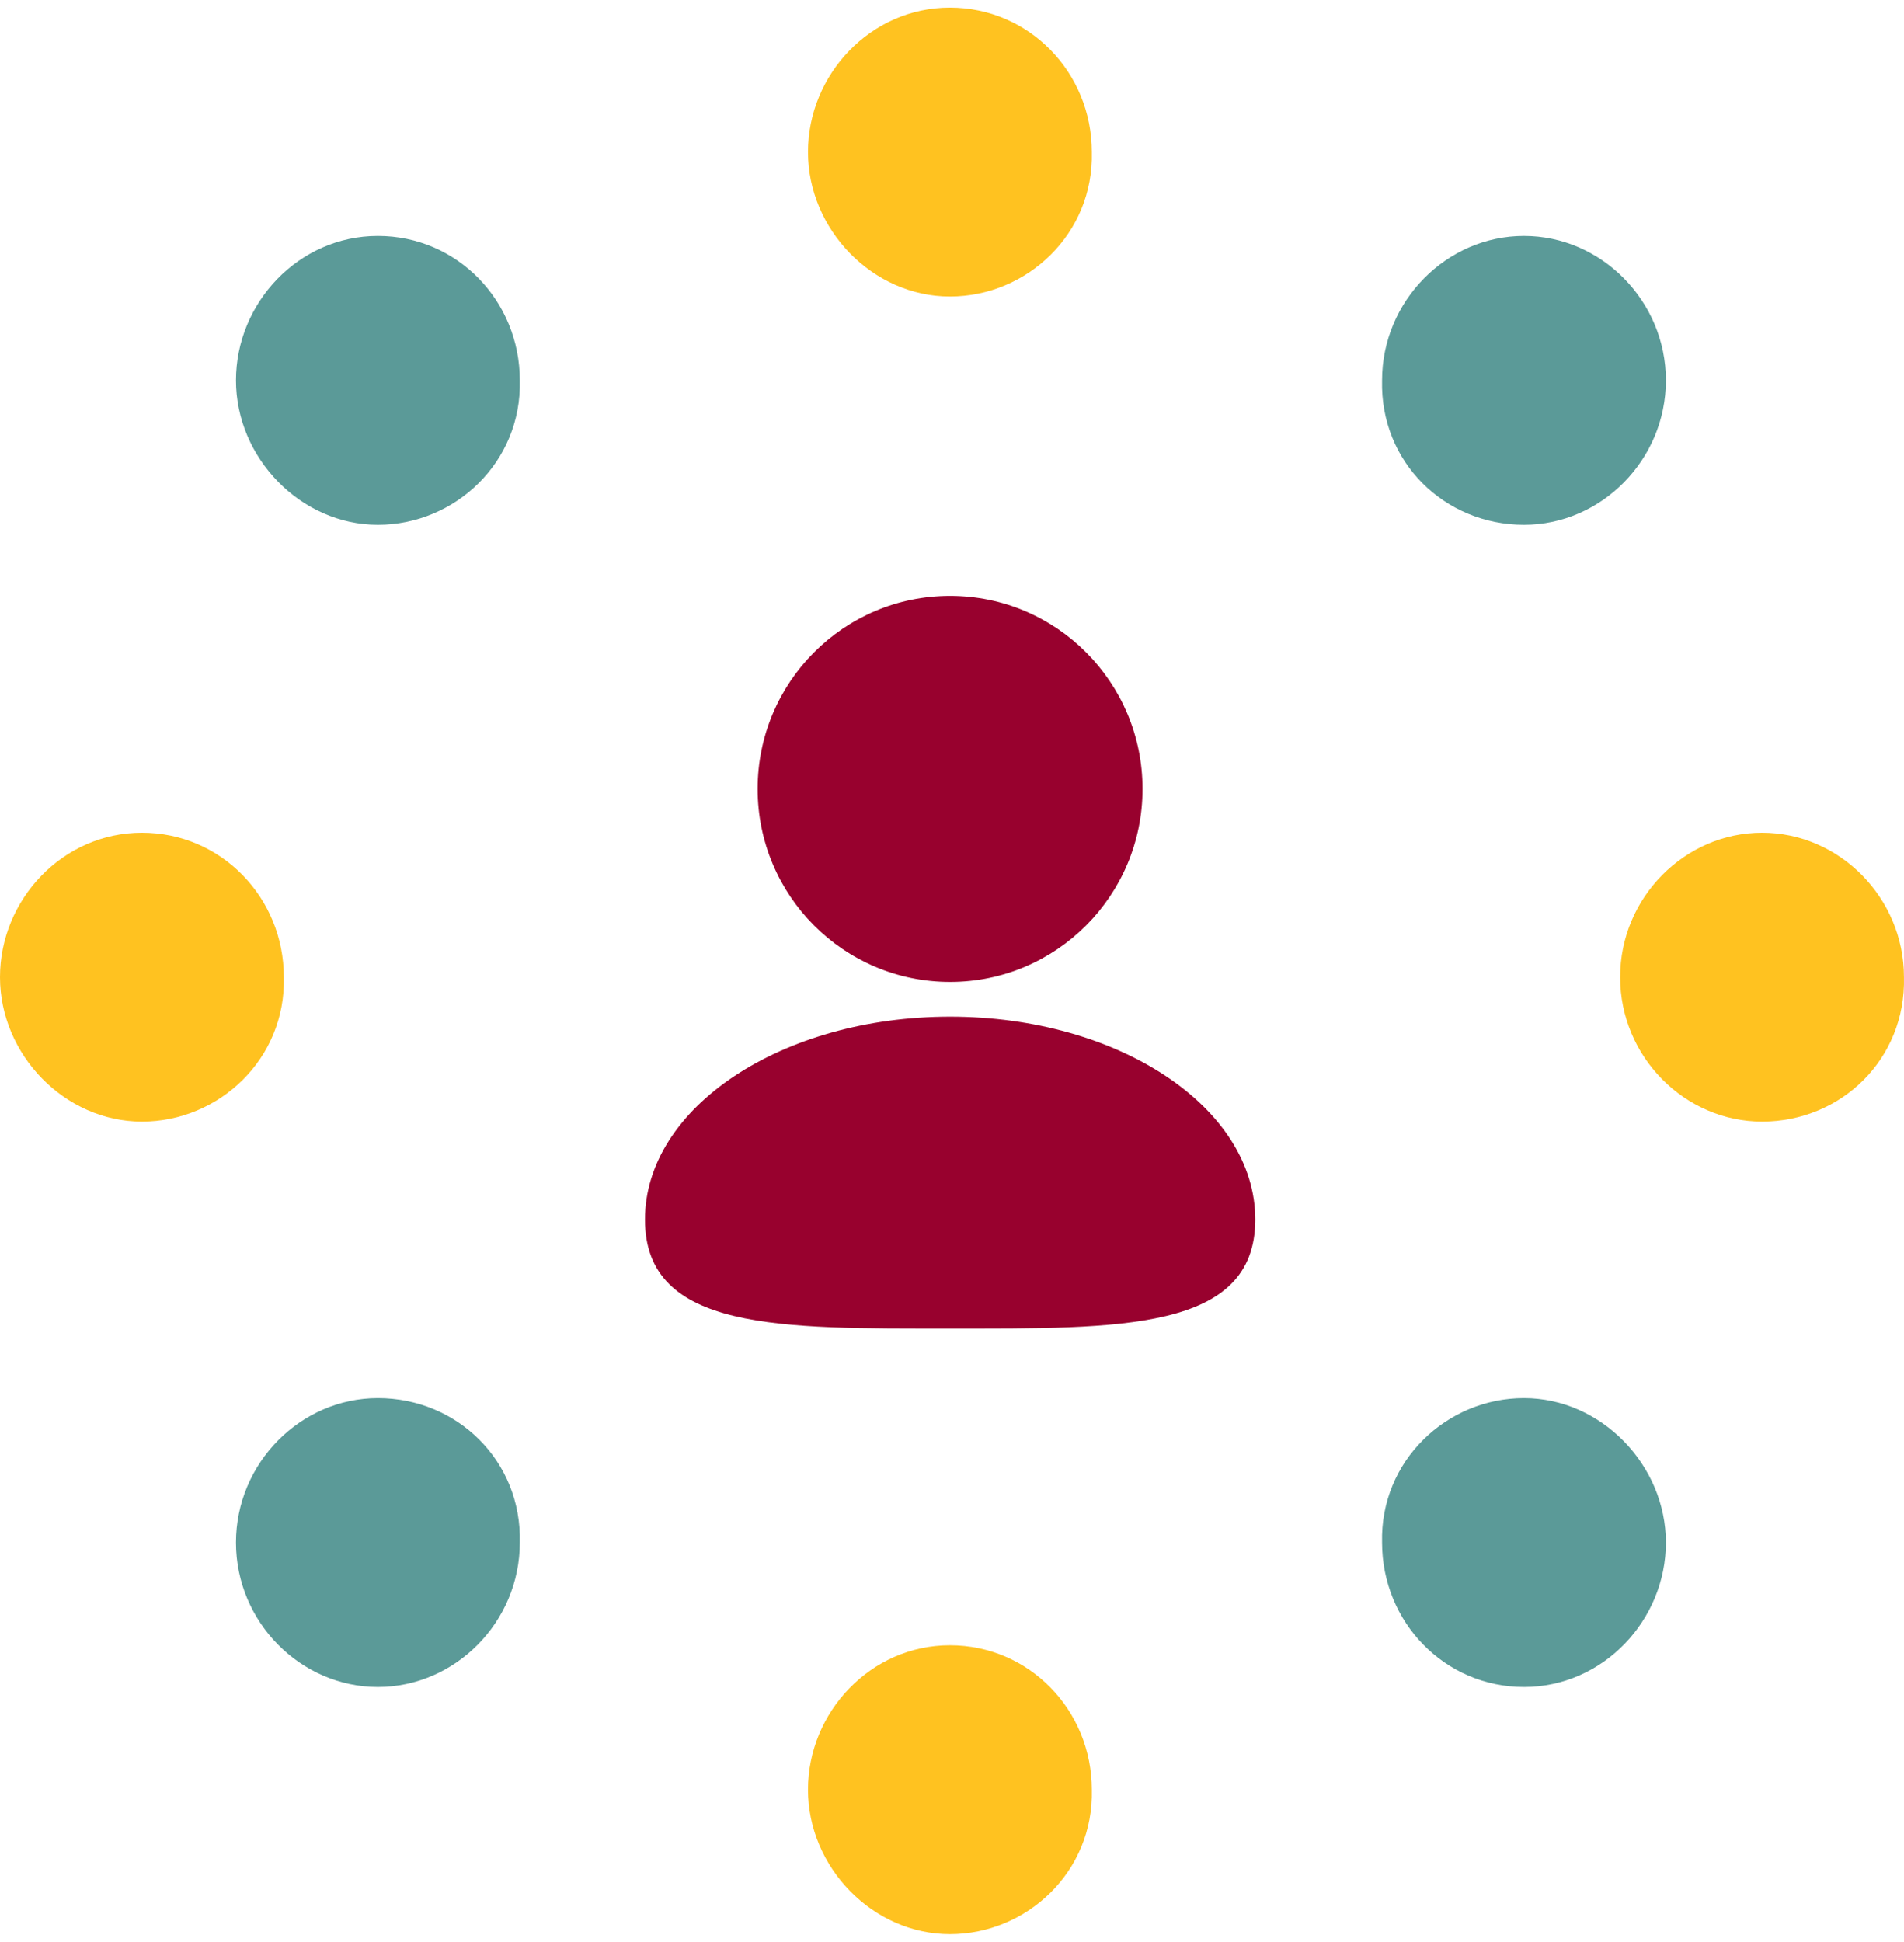
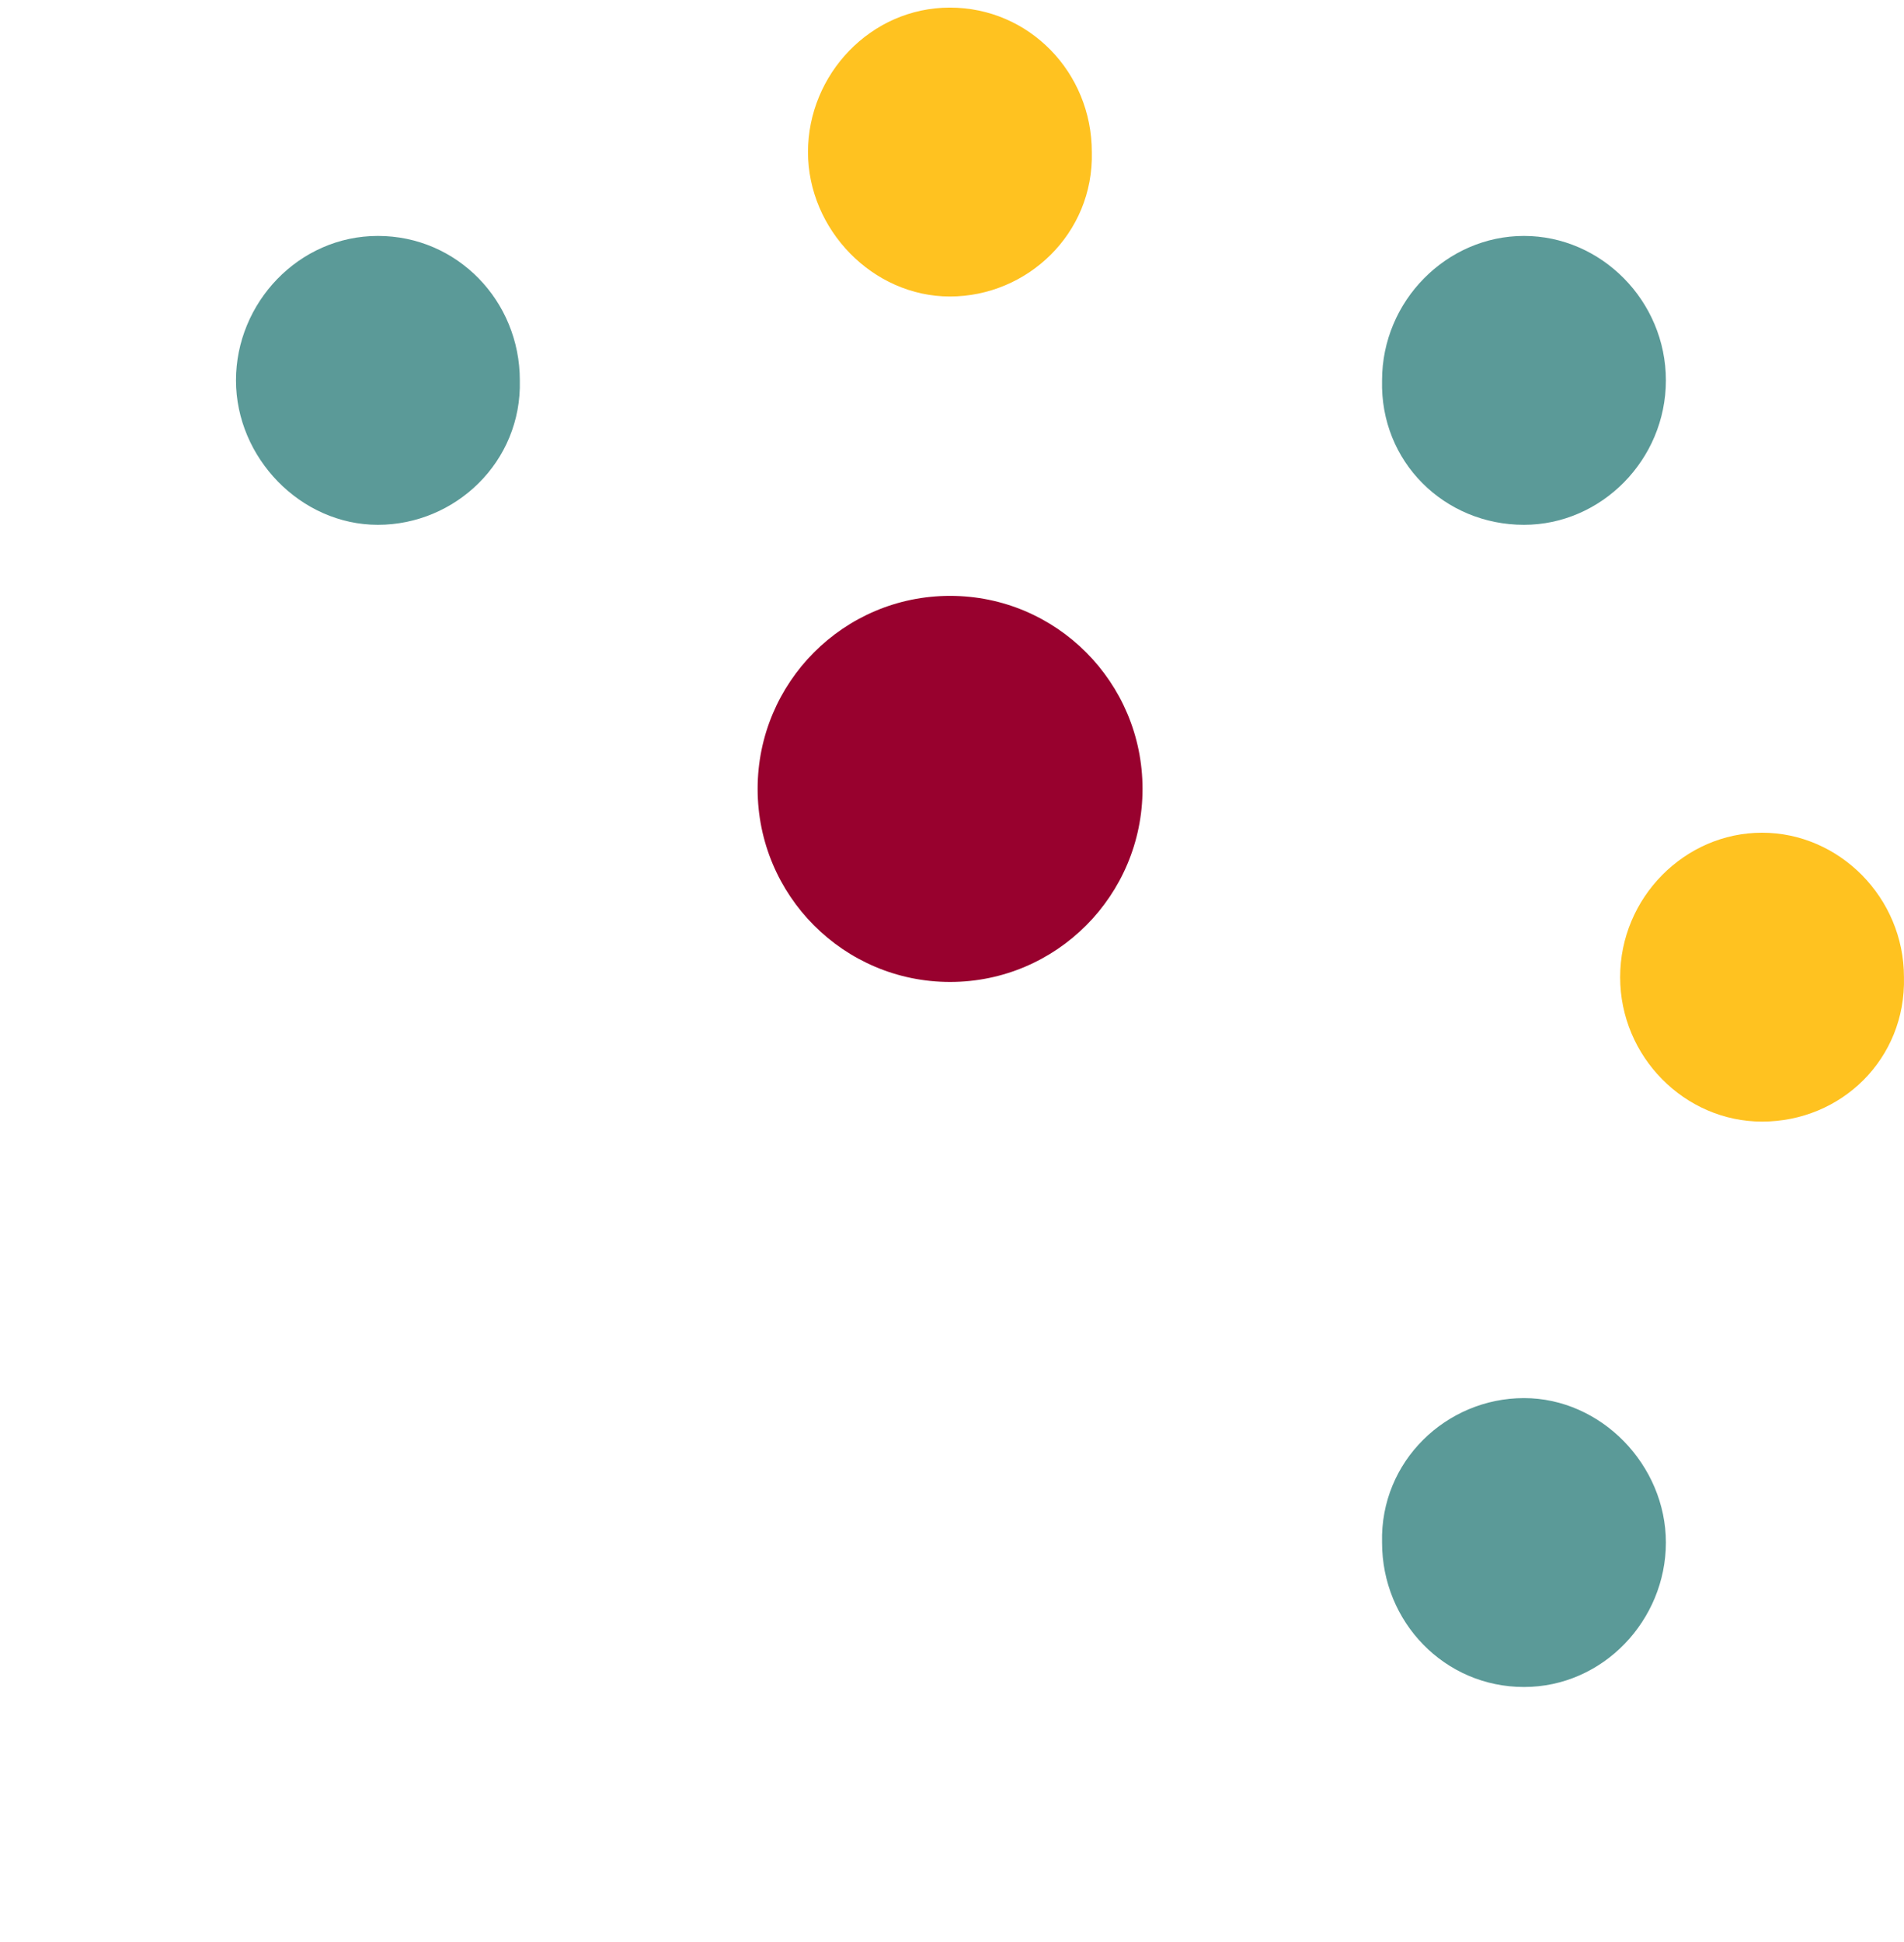
<svg xmlns="http://www.w3.org/2000/svg" width="102" height="104" viewBox="0 0 102 104" fill="none">
  <path d="M94.395 60.065C90.258 60.065 86.793 56.59 86.793 52.33C86.793 48.07 90.258 44.594 94.395 44.594C98.532 44.594 101.998 48.07 101.998 52.33C102.11 56.702 98.644 60.065 94.395 60.065Z" fill="#FFC220" />
  <path d="M58.49 8.142C58.49 3.882 55.136 0.407 50.887 0.407C46.639 0.407 43.285 3.994 43.285 8.142C43.285 12.29 46.751 15.878 50.887 15.878C55.024 15.878 58.602 12.515 58.49 8.142Z" fill="#FFC220" />
-   <path d="M58.49 95.844C58.49 91.584 55.136 88.109 50.887 88.109C46.639 88.109 43.285 91.696 43.285 95.844C43.285 99.993 46.751 103.58 50.887 103.58C55.024 103.58 58.602 100.217 58.49 95.844Z" fill="#FFC220" />
-   <path d="M15.206 52.33C15.206 48.07 11.851 44.594 7.603 44.594C3.354 44.594 0 48.182 0 52.33C0 56.478 3.466 60.065 7.603 60.065C11.739 60.065 15.317 56.702 15.206 52.33Z" fill="#FFC220" />
  <path d="M27.848 20.37C27.848 16.11 24.493 12.635 20.245 12.635C15.996 12.635 12.642 16.222 12.642 20.37C12.642 24.518 16.108 28.106 20.245 28.106C24.382 28.106 27.959 24.743 27.848 20.37Z" fill="#5B9A98" />
  <path d="M81.641 28.106C85.778 28.106 89.244 24.631 89.244 20.37C89.244 16.11 85.778 12.635 81.641 12.635C77.505 12.635 74.039 16.11 74.039 20.37C73.927 24.743 77.393 28.106 81.641 28.106Z" fill="#5B9A98" />
-   <path d="M20.245 74.872C16.108 74.872 12.642 78.347 12.642 82.608C12.642 86.868 16.108 90.343 20.245 90.343C24.382 90.343 27.848 86.868 27.848 82.608C27.959 78.235 24.493 74.872 20.245 74.872Z" fill="#5B9A98" />
  <path d="M74.039 82.608C74.039 86.868 77.393 90.343 81.641 90.343C85.89 90.343 89.244 86.756 89.244 82.608C89.244 78.46 85.778 74.872 81.641 74.872C77.505 74.872 73.927 78.235 74.039 82.608Z" fill="#5B9A98" />
  <path d="M61.207 42.248C61.207 47.957 56.592 52.586 50.897 52.586C45.203 52.586 40.587 47.957 40.587 42.248C40.587 36.538 45.203 31.91 50.897 31.91C56.592 31.91 61.207 36.538 61.207 42.248Z" fill="#98012E" />
-   <path d="M50.899 54.446C41.871 54.446 34.552 59.311 34.552 65.311C34.552 71.31 41.871 71.146 50.899 71.146C59.928 71.146 67.247 71.31 67.247 65.311C67.247 59.311 59.928 54.446 50.899 54.446Z" fill="#98012E" />
</svg>